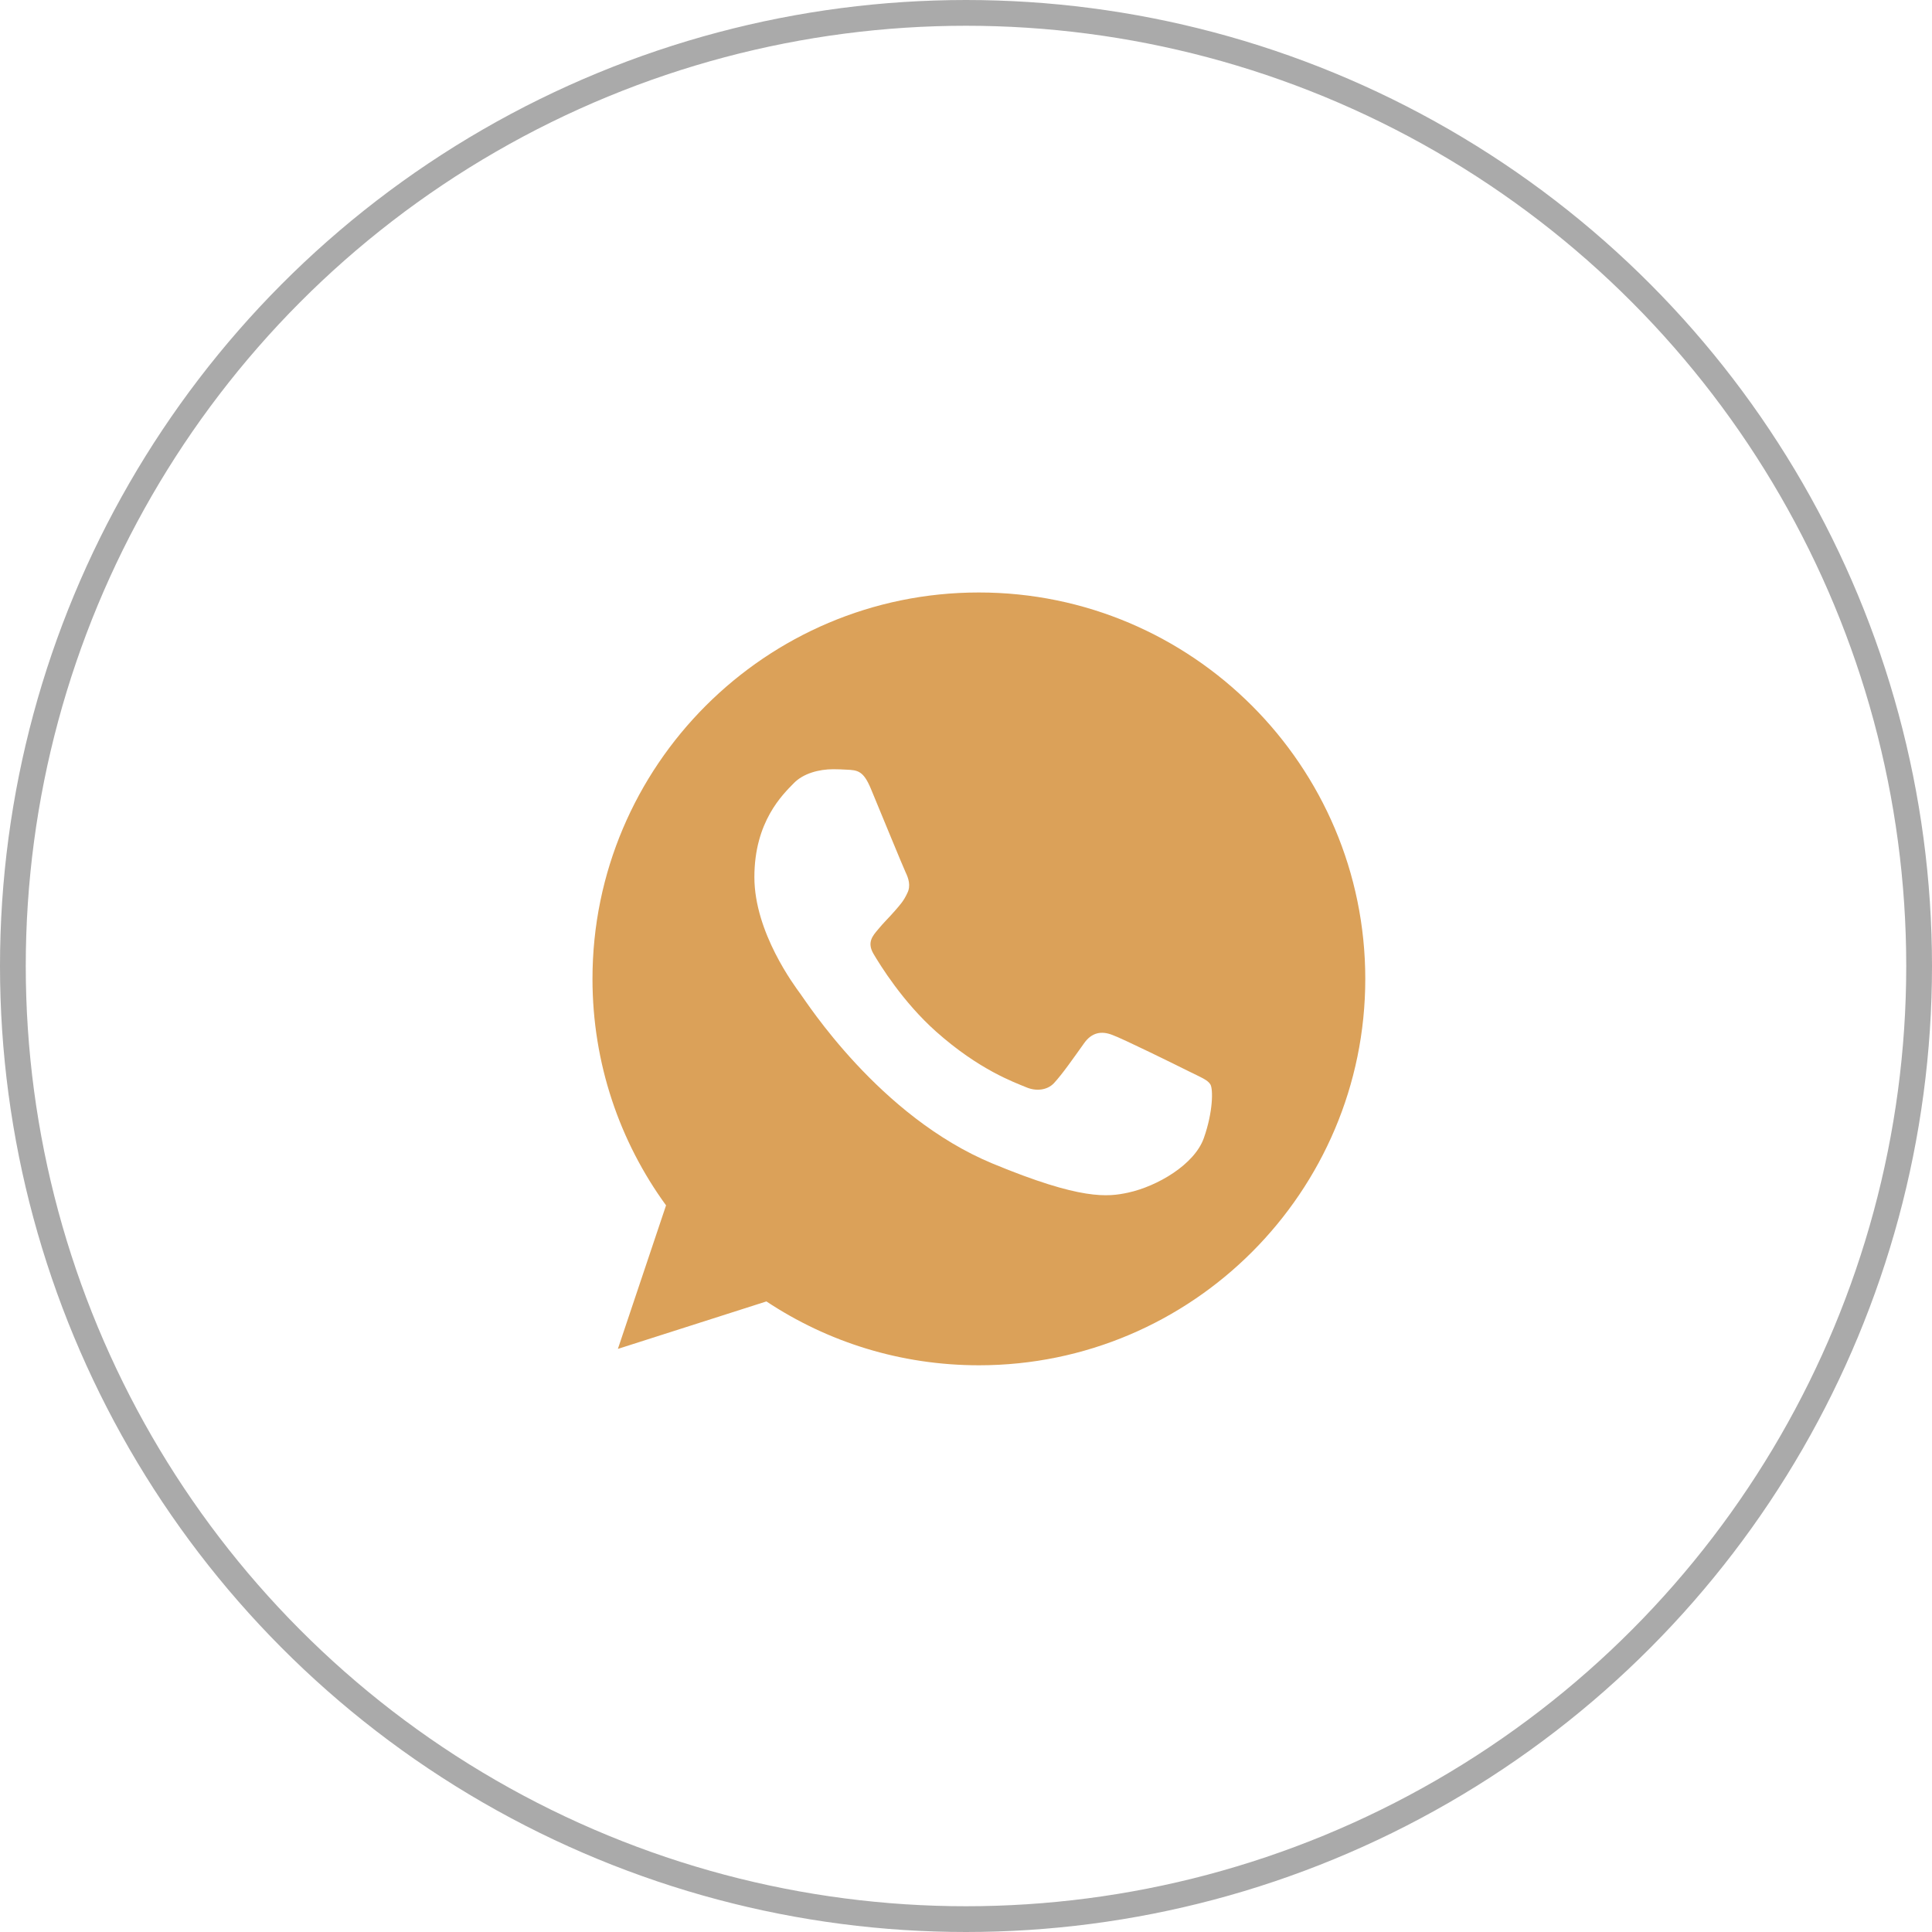
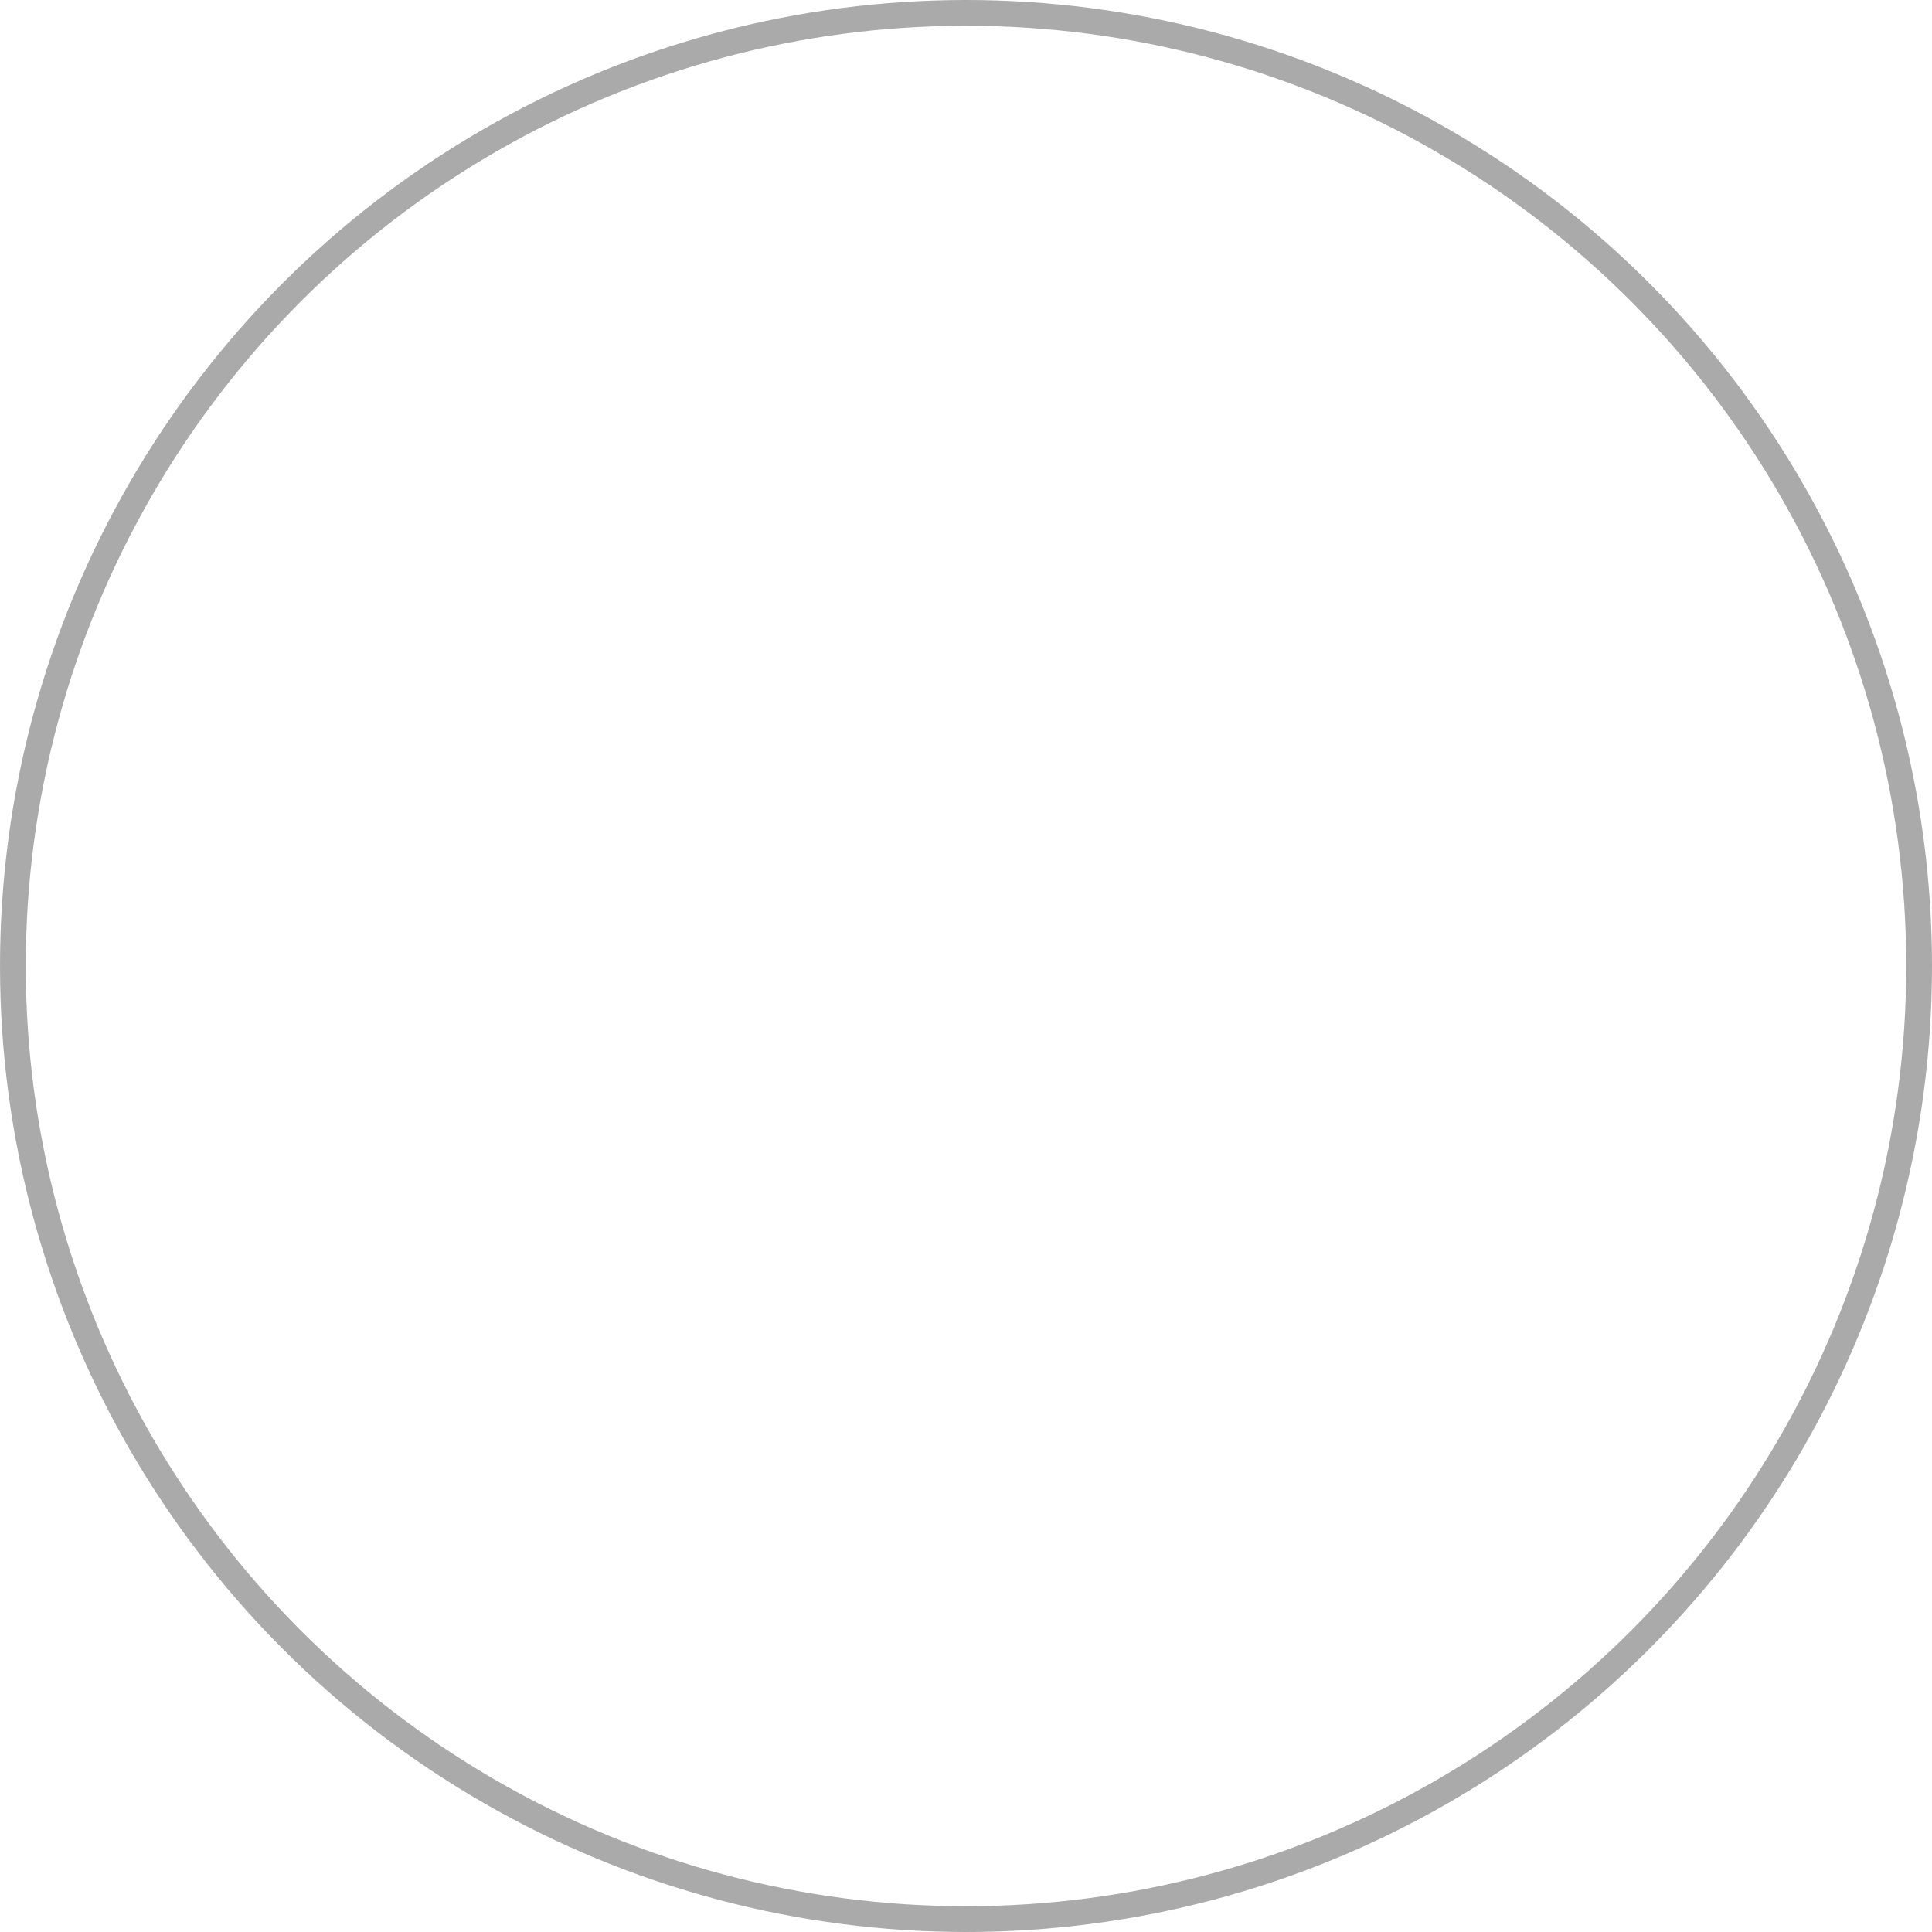
<svg xmlns="http://www.w3.org/2000/svg" width="75" height="75" viewBox="0 0 75 75" fill="none">
  <circle cx="37.5" cy="37.5" r="37" stroke="#AAAAAA" />
-   <path d="M38.004 23H37.996C29.726 23 23 29.727 23 38C23 41.281 24.058 44.322 25.856 46.792L23.986 52.364L29.752 50.521C32.124 52.093 34.953 53 38.004 53C46.274 53 53 46.271 53 38C53 29.729 46.274 23 38.004 23ZM46.732 44.182C46.37 45.204 44.934 46.051 43.788 46.299C43.004 46.466 41.981 46.599 38.534 45.17C34.126 43.344 31.288 38.864 31.066 38.574C30.854 38.283 29.285 36.202 29.285 34.049C29.285 31.897 30.378 30.849 30.819 30.399C31.181 30.029 31.779 29.861 32.352 29.861C32.538 29.861 32.705 29.87 32.855 29.878C33.296 29.896 33.517 29.922 33.807 30.618C34.169 31.49 35.051 33.642 35.156 33.864C35.263 34.085 35.369 34.385 35.219 34.676C35.079 34.976 34.955 35.109 34.734 35.364C34.513 35.619 34.303 35.814 34.081 36.087C33.879 36.326 33.65 36.581 33.905 37.021C34.16 37.453 35.041 38.891 36.339 40.046C38.013 41.536 39.371 42.013 39.856 42.215C40.218 42.365 40.649 42.329 40.914 42.048C41.249 41.686 41.664 41.086 42.086 40.496C42.386 40.072 42.764 40.019 43.162 40.169C43.567 40.31 45.71 41.369 46.151 41.589C46.591 41.81 46.882 41.915 46.989 42.101C47.094 42.286 47.094 43.158 46.732 44.182Z" fill="#DBA159" />
</svg>